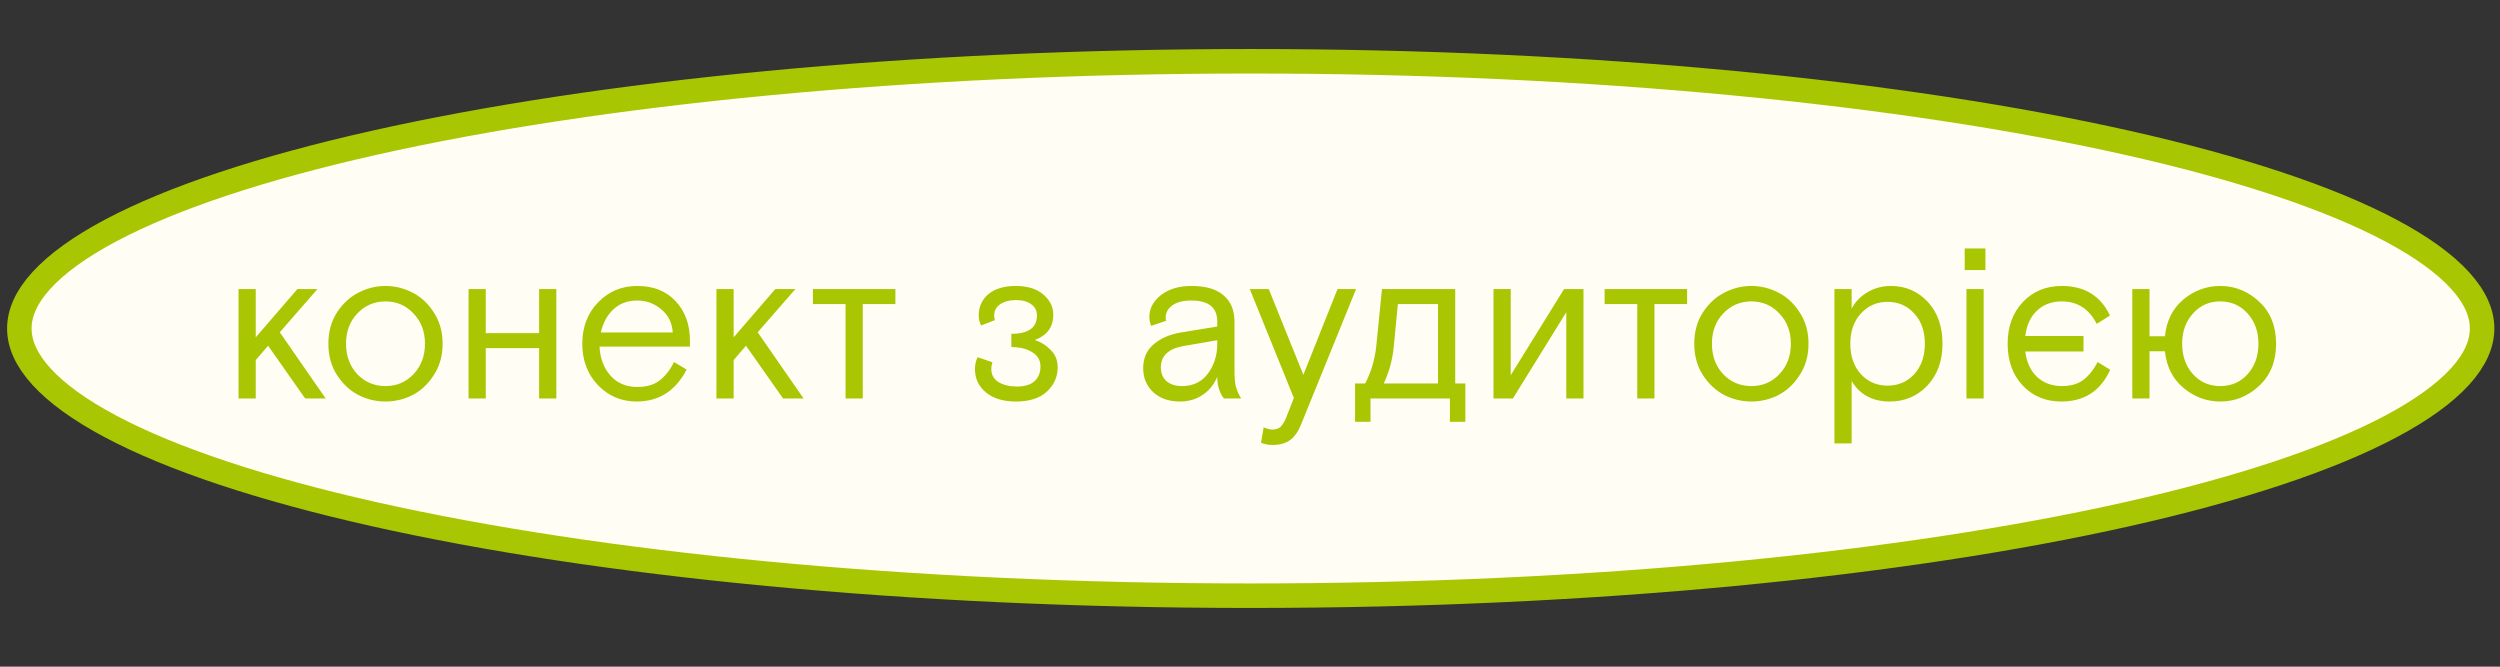
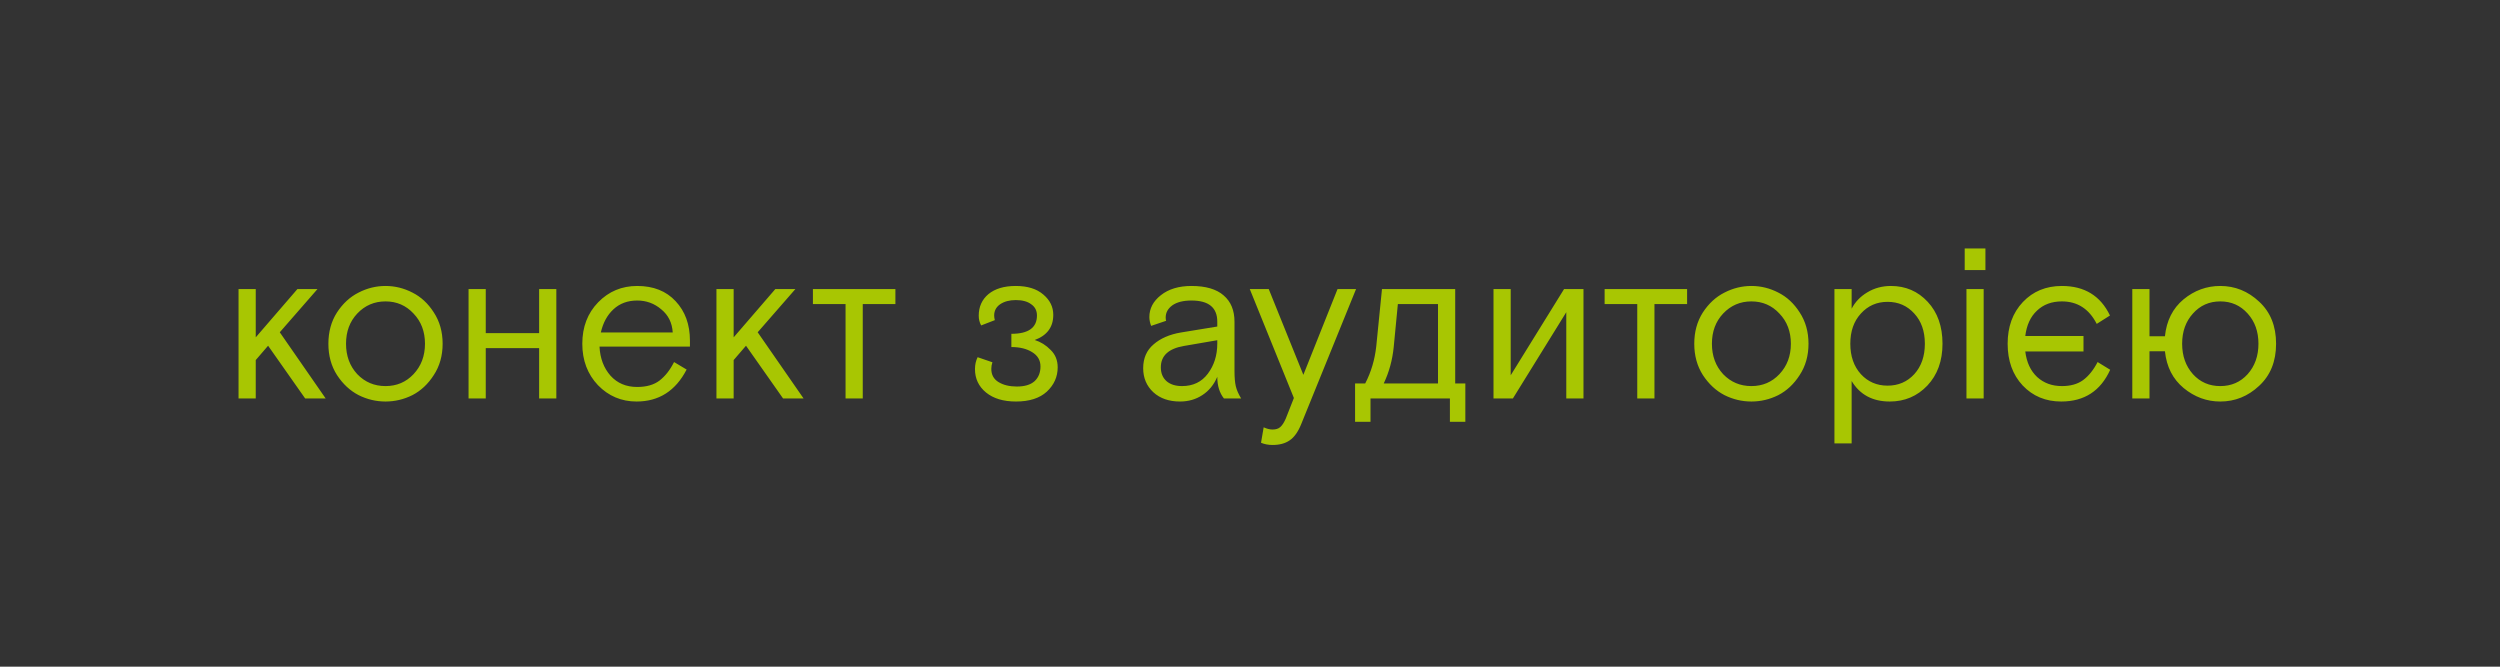
<svg xmlns="http://www.w3.org/2000/svg" width="270" height="72" viewBox="0 0 270 72" fill="none">
  <rect x="0" y="0" width="270" height="72" fill="#333333" stroke="none" />
-   <path d="M268.067 35.477C268.067 37.134 267.325 38.865 265.683 40.669C264.034 42.48 261.538 44.291 258.214 46.057C251.568 49.588 241.864 52.808 229.761 55.528C205.576 60.963 172.099 64.336 135.078 64.336C98.056 64.336 64.58 60.963 40.395 55.528C28.292 52.808 18.588 49.588 11.941 46.057C8.617 44.291 6.122 42.48 4.473 40.669C2.83 38.865 2.089 37.134 2.089 35.477C2.089 33.819 2.83 32.089 4.473 30.285C6.122 28.474 8.617 26.663 11.941 24.897C18.588 21.366 28.292 18.145 40.395 15.425C64.58 9.99 98.056 6.617 135.078 6.617C172.099 6.617 205.576 9.99 229.761 15.425C241.864 18.145 251.568 21.366 258.214 24.897C261.538 26.663 264.034 28.474 265.683 30.285C267.325 32.089 268.067 33.819 268.067 35.477Z" fill="#FFFDF4" stroke="#A8C602" stroke-width="2.646" />
  <path d="M27.62 31.217V36.433L32.121 31.217H34.289L30.216 35.886L35.17 43.031H32.955L28.954 37.338L27.62 38.887V43.031H25.762V31.217H27.62ZM46.851 33.742C47.486 34.711 47.804 35.838 47.804 37.124C47.804 38.41 47.486 39.538 46.851 40.506C46.232 41.475 45.462 42.197 44.541 42.674C43.62 43.134 42.651 43.364 41.635 43.364C40.618 43.364 39.65 43.134 38.729 42.674C37.808 42.197 37.03 41.475 36.395 40.506C35.775 39.538 35.466 38.41 35.466 37.124C35.466 35.838 35.775 34.711 36.395 33.742C37.03 32.773 37.808 32.059 38.729 31.598C39.65 31.122 40.618 30.884 41.635 30.884C42.651 30.884 43.62 31.122 44.541 31.598C45.462 32.059 46.232 32.773 46.851 33.742ZM38.586 40.411C39.412 41.269 40.428 41.697 41.635 41.697C42.842 41.697 43.85 41.269 44.66 40.411C45.485 39.538 45.898 38.442 45.898 37.124C45.898 35.806 45.485 34.718 44.66 33.861C43.85 32.988 42.842 32.551 41.635 32.551C40.428 32.551 39.412 32.988 38.586 33.861C37.776 34.718 37.371 35.806 37.371 37.124C37.371 38.442 37.776 39.538 38.586 40.411ZM52.462 31.217V35.981H58.226V31.217H60.084V43.031H58.226V37.6H52.462V43.031H50.604V31.217H52.462ZM74.513 37.434H64.747C64.811 38.704 65.208 39.752 65.938 40.578C66.668 41.388 67.629 41.792 68.82 41.792C69.82 41.792 70.622 41.562 71.226 41.102C71.845 40.625 72.369 39.958 72.798 39.101L74.155 39.911C72.965 42.213 71.162 43.364 68.749 43.364C67.113 43.364 65.724 42.777 64.581 41.602C63.453 40.411 62.889 38.918 62.889 37.124C62.889 35.314 63.461 33.821 64.604 32.646C65.748 31.471 67.153 30.884 68.82 30.884C70.567 30.884 71.948 31.431 72.965 32.527C73.997 33.623 74.513 35.044 74.513 36.791V37.434ZM68.82 32.456C67.788 32.456 66.93 32.773 66.248 33.408C65.581 34.028 65.128 34.861 64.89 35.909H72.655C72.591 34.861 72.178 34.028 71.416 33.408C70.67 32.773 69.805 32.456 68.82 32.456ZM79.234 31.217V36.433L83.736 31.217H85.903L81.83 35.886L86.784 43.031H84.569L80.568 37.338L79.234 38.887V43.031H77.376V31.217H79.234ZM87.795 32.837V31.217H96.703V32.837H93.178V43.031H91.32V32.837H87.795ZM109.228 37.481V36.052C111.07 36.052 111.991 35.393 111.991 34.075C111.991 33.551 111.785 33.146 111.372 32.861C110.975 32.559 110.419 32.408 109.704 32.408C109.022 32.408 108.458 32.559 108.013 32.861C107.585 33.162 107.37 33.567 107.37 34.075C107.37 34.234 107.394 34.401 107.442 34.575L105.965 35.147C105.79 34.83 105.703 34.48 105.703 34.099C105.703 33.13 106.052 32.352 106.751 31.765C107.466 31.177 108.45 30.884 109.704 30.884C110.975 30.884 111.967 31.193 112.682 31.813C113.396 32.416 113.754 33.146 113.754 34.004C113.754 35.322 113.087 36.227 111.753 36.719C112.404 36.926 112.976 37.283 113.468 37.791C113.976 38.283 114.23 38.91 114.23 39.673C114.23 40.689 113.841 41.562 113.063 42.293C112.285 43.007 111.173 43.364 109.728 43.364C108.363 43.364 107.283 43.039 106.489 42.388C105.695 41.737 105.298 40.895 105.298 39.863C105.298 39.387 105.393 38.958 105.584 38.577L107.18 39.125C107.1 39.363 107.061 39.601 107.061 39.839C107.061 40.474 107.323 40.951 107.847 41.269C108.371 41.586 109.03 41.745 109.824 41.745C110.665 41.745 111.3 41.554 111.729 41.173C112.158 40.776 112.372 40.244 112.372 39.577C112.372 38.91 112.07 38.394 111.467 38.029C110.879 37.664 110.133 37.481 109.228 37.481ZM134.04 43.031H132.182C131.705 42.428 131.467 41.65 131.467 40.697C131.102 41.554 130.562 42.213 129.848 42.674C129.149 43.134 128.347 43.364 127.442 43.364C126.251 43.364 125.29 43.031 124.56 42.364C123.829 41.681 123.464 40.816 123.464 39.768C123.464 38.688 123.837 37.831 124.584 37.196C125.33 36.544 126.314 36.116 127.537 35.909L131.467 35.266V34.742C131.467 33.218 130.538 32.456 128.68 32.456C127.791 32.456 127.1 32.63 126.608 32.98C126.132 33.329 125.894 33.766 125.894 34.29C125.894 34.449 125.91 34.568 125.941 34.647L124.322 35.195C124.195 34.861 124.131 34.544 124.131 34.242C124.131 33.321 124.544 32.535 125.37 31.884C126.211 31.217 127.315 30.884 128.68 30.884C130.221 30.884 131.38 31.225 132.158 31.908C132.936 32.575 133.325 33.52 133.325 34.742V40.078C133.325 40.76 133.373 41.308 133.468 41.721C133.563 42.118 133.754 42.555 134.04 43.031ZM127.656 41.697C128.847 41.697 129.776 41.253 130.443 40.363C131.126 39.458 131.467 38.371 131.467 37.1V36.743L127.871 37.362C126.203 37.648 125.37 38.418 125.37 39.673C125.37 40.292 125.568 40.784 125.965 41.149C126.378 41.515 126.942 41.697 127.656 41.697ZM136.19 47.819L136.476 46.151C136.825 46.31 137.142 46.389 137.428 46.389C137.793 46.389 138.071 46.302 138.262 46.127C138.468 45.953 138.667 45.651 138.857 45.222L139.739 42.983L134.975 31.217H137.023L140.763 40.482L144.455 31.217H146.455L140.525 45.818C140.191 46.644 139.778 47.223 139.286 47.556C138.81 47.89 138.19 48.057 137.428 48.057C136.984 48.057 136.571 47.977 136.19 47.819ZM158.257 41.411V45.556H156.59V43.031H148.015V45.556H146.348V41.411H147.444C148.079 40.189 148.476 38.855 148.635 37.41L149.254 31.217H157.162V41.411H158.257ZM150.969 32.837L150.516 37.529C150.373 38.91 150.016 40.205 149.445 41.411H155.304V32.837H150.969ZM163.156 31.217V40.53L168.92 31.217H171.016V43.031H169.159V33.718L163.394 43.031H161.298V31.217H163.156ZM173.299 32.837V31.217H182.207V32.837H178.682V43.031H176.824V32.837H173.299ZM194.366 33.742C195.001 34.711 195.319 35.838 195.319 37.124C195.319 38.41 195.001 39.538 194.366 40.506C193.747 41.475 192.977 42.197 192.056 42.674C191.135 43.134 190.166 43.364 189.15 43.364C188.134 43.364 187.165 43.134 186.244 42.674C185.323 42.197 184.545 41.475 183.91 40.506C183.291 39.538 182.981 38.41 182.981 37.124C182.981 35.838 183.291 34.711 183.91 33.742C184.545 32.773 185.323 32.059 186.244 31.598C187.165 31.122 188.134 30.884 189.15 30.884C190.166 30.884 191.135 31.122 192.056 31.598C192.977 32.059 193.747 32.773 194.366 33.742ZM186.101 40.411C186.927 41.269 187.943 41.697 189.15 41.697C190.357 41.697 191.365 41.269 192.175 40.411C193.001 39.538 193.414 38.442 193.414 37.124C193.414 35.806 193.001 34.718 192.175 33.861C191.365 32.988 190.357 32.551 189.15 32.551C187.943 32.551 186.927 32.988 186.101 33.861C185.292 34.718 184.887 35.806 184.887 37.124C184.887 38.442 185.292 39.538 186.101 40.411ZM198.119 47.89V31.217H199.977V33.337C200.358 32.606 200.922 32.019 201.668 31.574C202.43 31.114 203.28 30.884 204.217 30.884C205.805 30.884 207.13 31.455 208.194 32.599C209.258 33.742 209.79 35.25 209.79 37.124C209.79 38.982 209.242 40.49 208.147 41.65C207.051 42.793 205.701 43.364 204.098 43.364C202.24 43.364 200.866 42.626 199.977 41.149V47.89H198.119ZM206.741 33.861C205.979 33.019 205.019 32.599 203.859 32.599C202.7 32.599 201.74 33.019 200.977 33.861C200.215 34.687 199.834 35.774 199.834 37.124C199.834 38.474 200.215 39.569 200.977 40.411C201.74 41.237 202.7 41.65 203.859 41.65C205.019 41.65 205.979 41.237 206.741 40.411C207.504 39.569 207.885 38.474 207.885 37.124C207.885 35.774 207.504 34.687 206.741 33.861ZM212.378 43.031V31.217H214.235V43.031H212.378ZM212.187 29.169V26.834H214.426V29.169H212.187ZM225.018 36.29V37.958H218.73C218.873 39.133 219.302 40.054 220.016 40.721C220.731 41.372 221.62 41.697 222.684 41.697C223.621 41.697 224.383 41.483 224.97 41.054C225.574 40.609 226.098 39.958 226.542 39.101L227.9 39.935C226.868 42.221 225.105 43.364 222.612 43.364C220.929 43.364 219.54 42.785 218.444 41.626C217.364 40.467 216.825 38.966 216.825 37.124C216.825 35.282 217.372 33.782 218.468 32.622C219.564 31.463 220.969 30.884 222.684 30.884C225.129 30.884 226.86 31.948 227.876 34.075L226.447 34.98C225.621 33.361 224.367 32.551 222.684 32.551C221.588 32.551 220.691 32.884 219.992 33.551C219.294 34.202 218.873 35.115 218.73 36.29H225.018ZM243.983 32.575C245.206 33.702 245.817 35.219 245.817 37.124C245.817 39.029 245.206 40.546 243.983 41.673C242.777 42.801 241.379 43.364 239.791 43.364C238.331 43.364 237.013 42.88 235.838 41.911C234.663 40.943 233.988 39.617 233.813 37.934H232.146V43.031H230.288V31.217H232.146V36.314H233.813C233.988 34.631 234.655 33.305 235.814 32.337C236.989 31.368 238.315 30.884 239.791 30.884C241.379 30.884 242.777 31.447 243.983 32.575ZM236.838 40.411C237.616 41.269 238.6 41.697 239.791 41.697C240.982 41.697 241.967 41.269 242.745 40.411C243.523 39.538 243.912 38.442 243.912 37.124C243.912 35.806 243.523 34.718 242.745 33.861C241.967 32.988 240.982 32.551 239.791 32.551C238.6 32.551 237.616 32.988 236.838 33.861C236.06 34.718 235.671 35.806 235.671 37.124C235.671 38.442 236.06 39.538 236.838 40.411Z" fill="#A8C602" />
</svg>